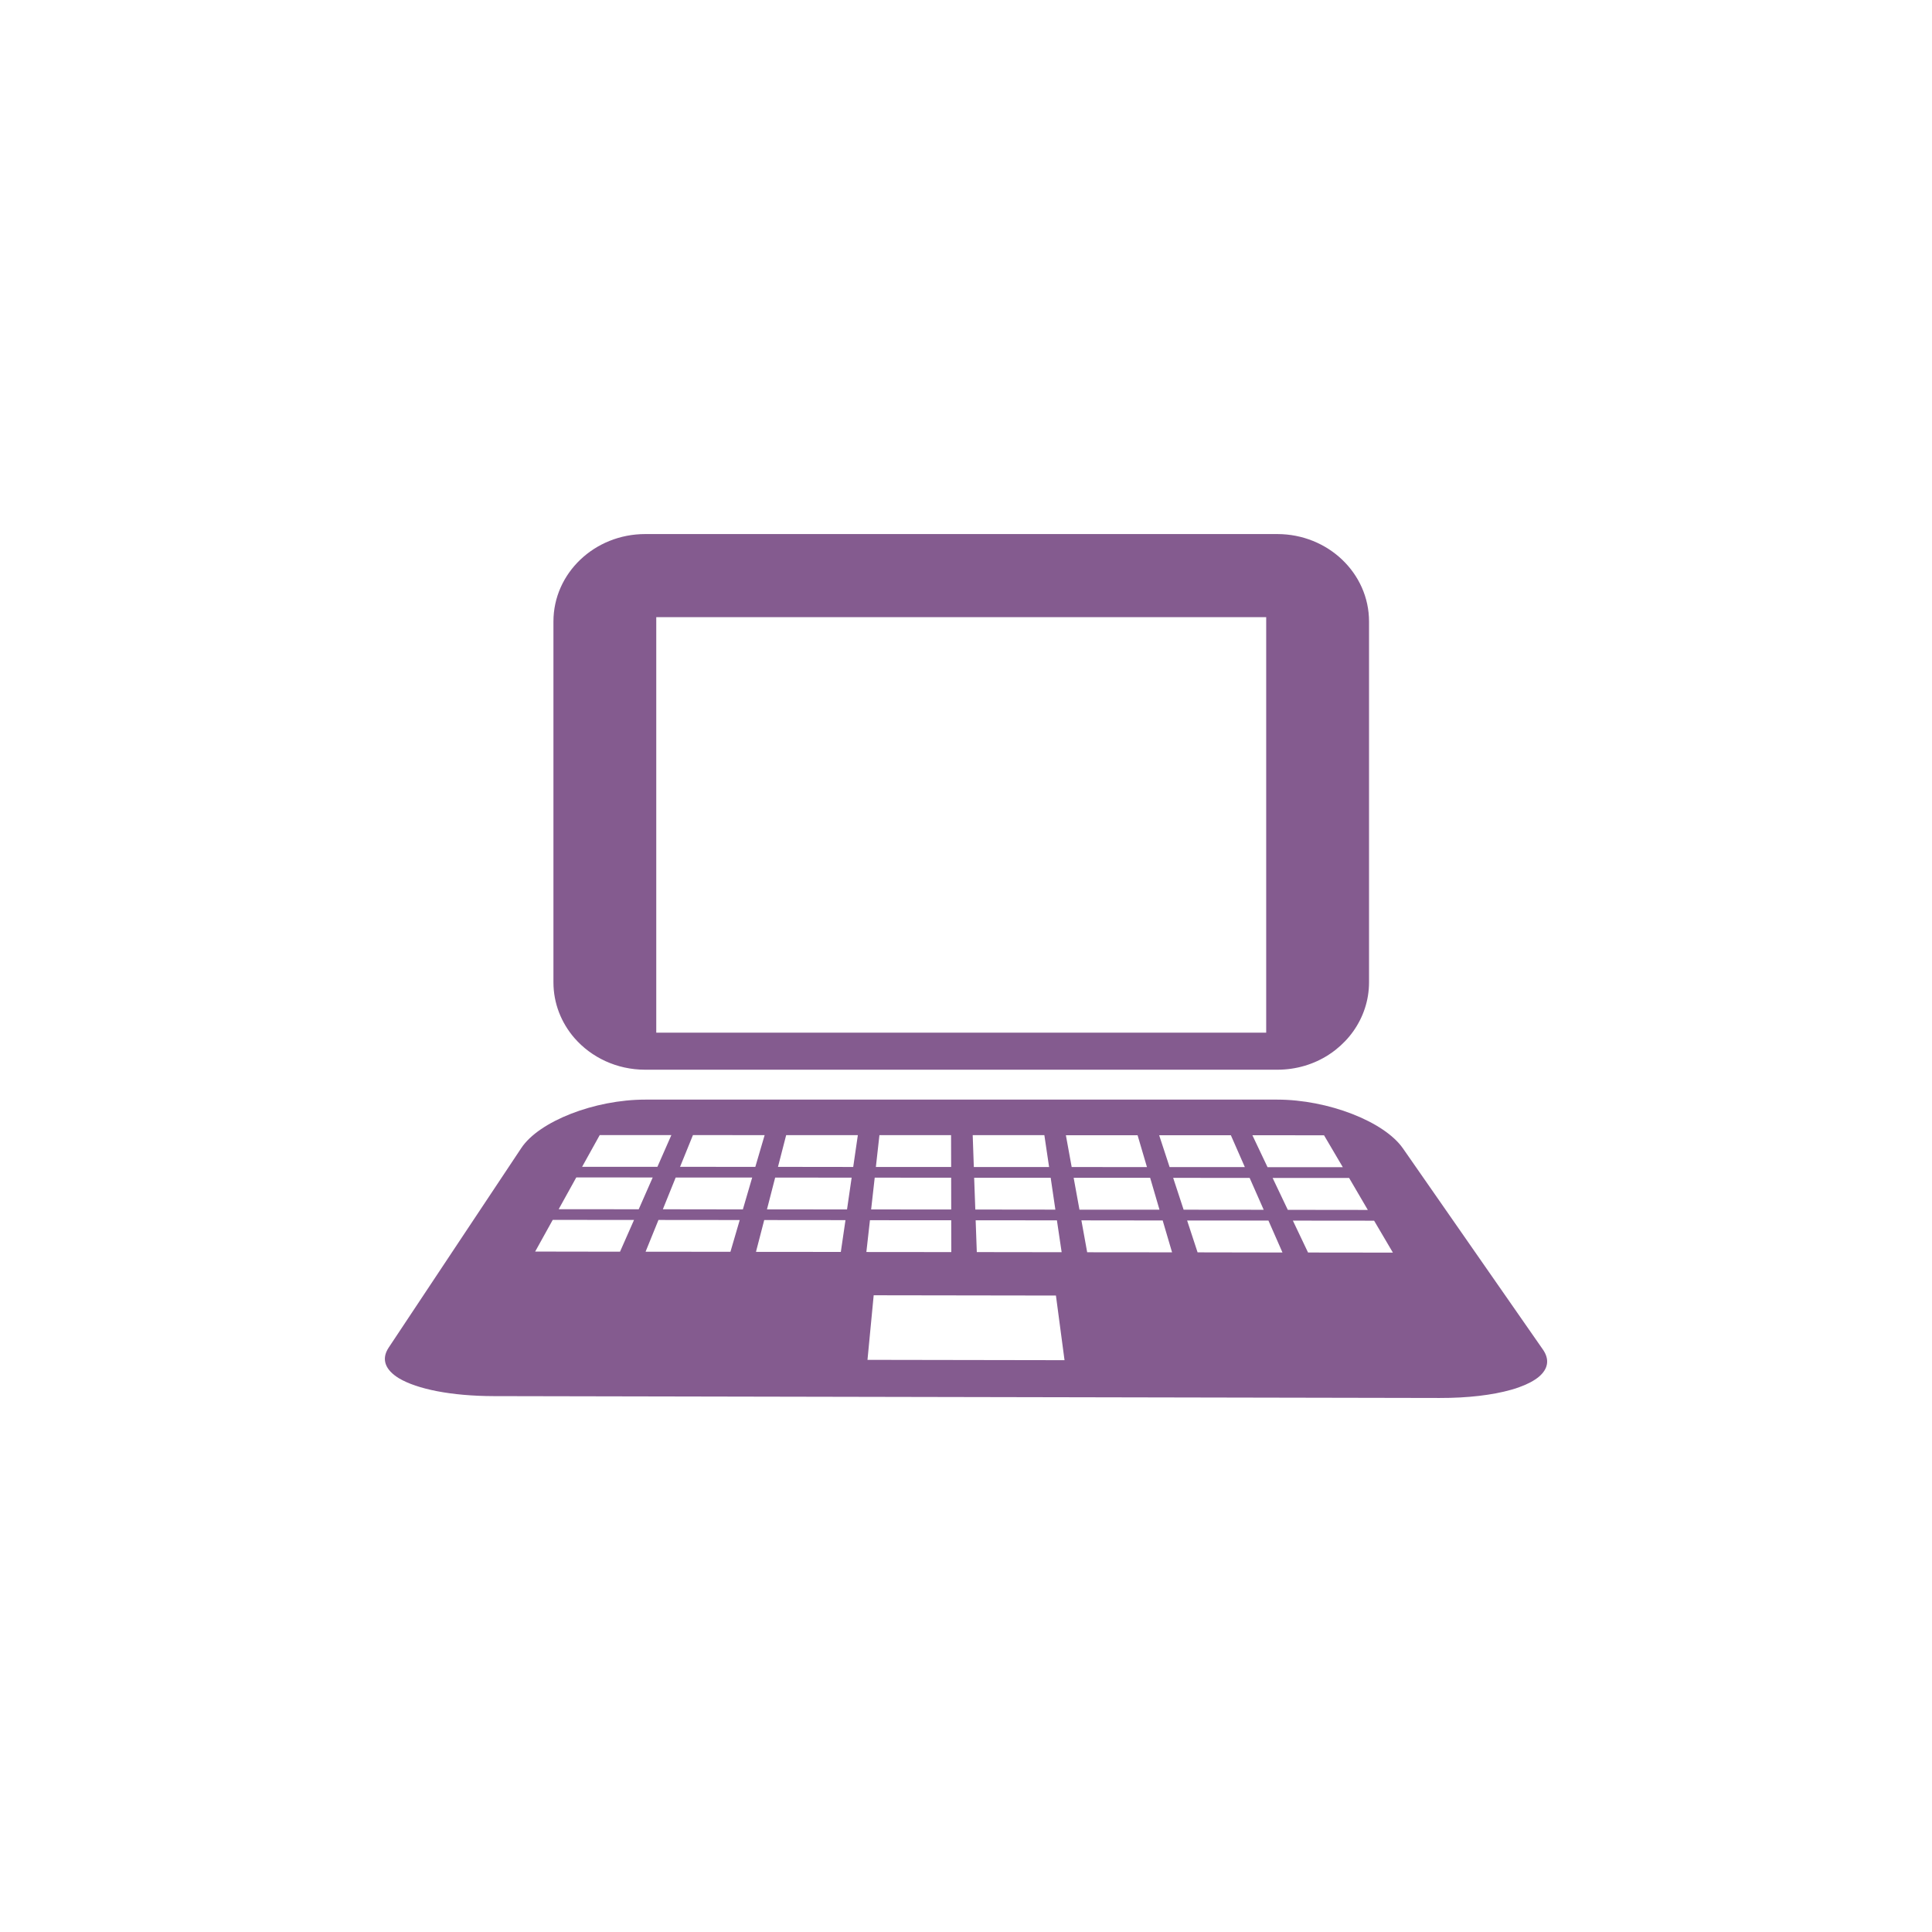
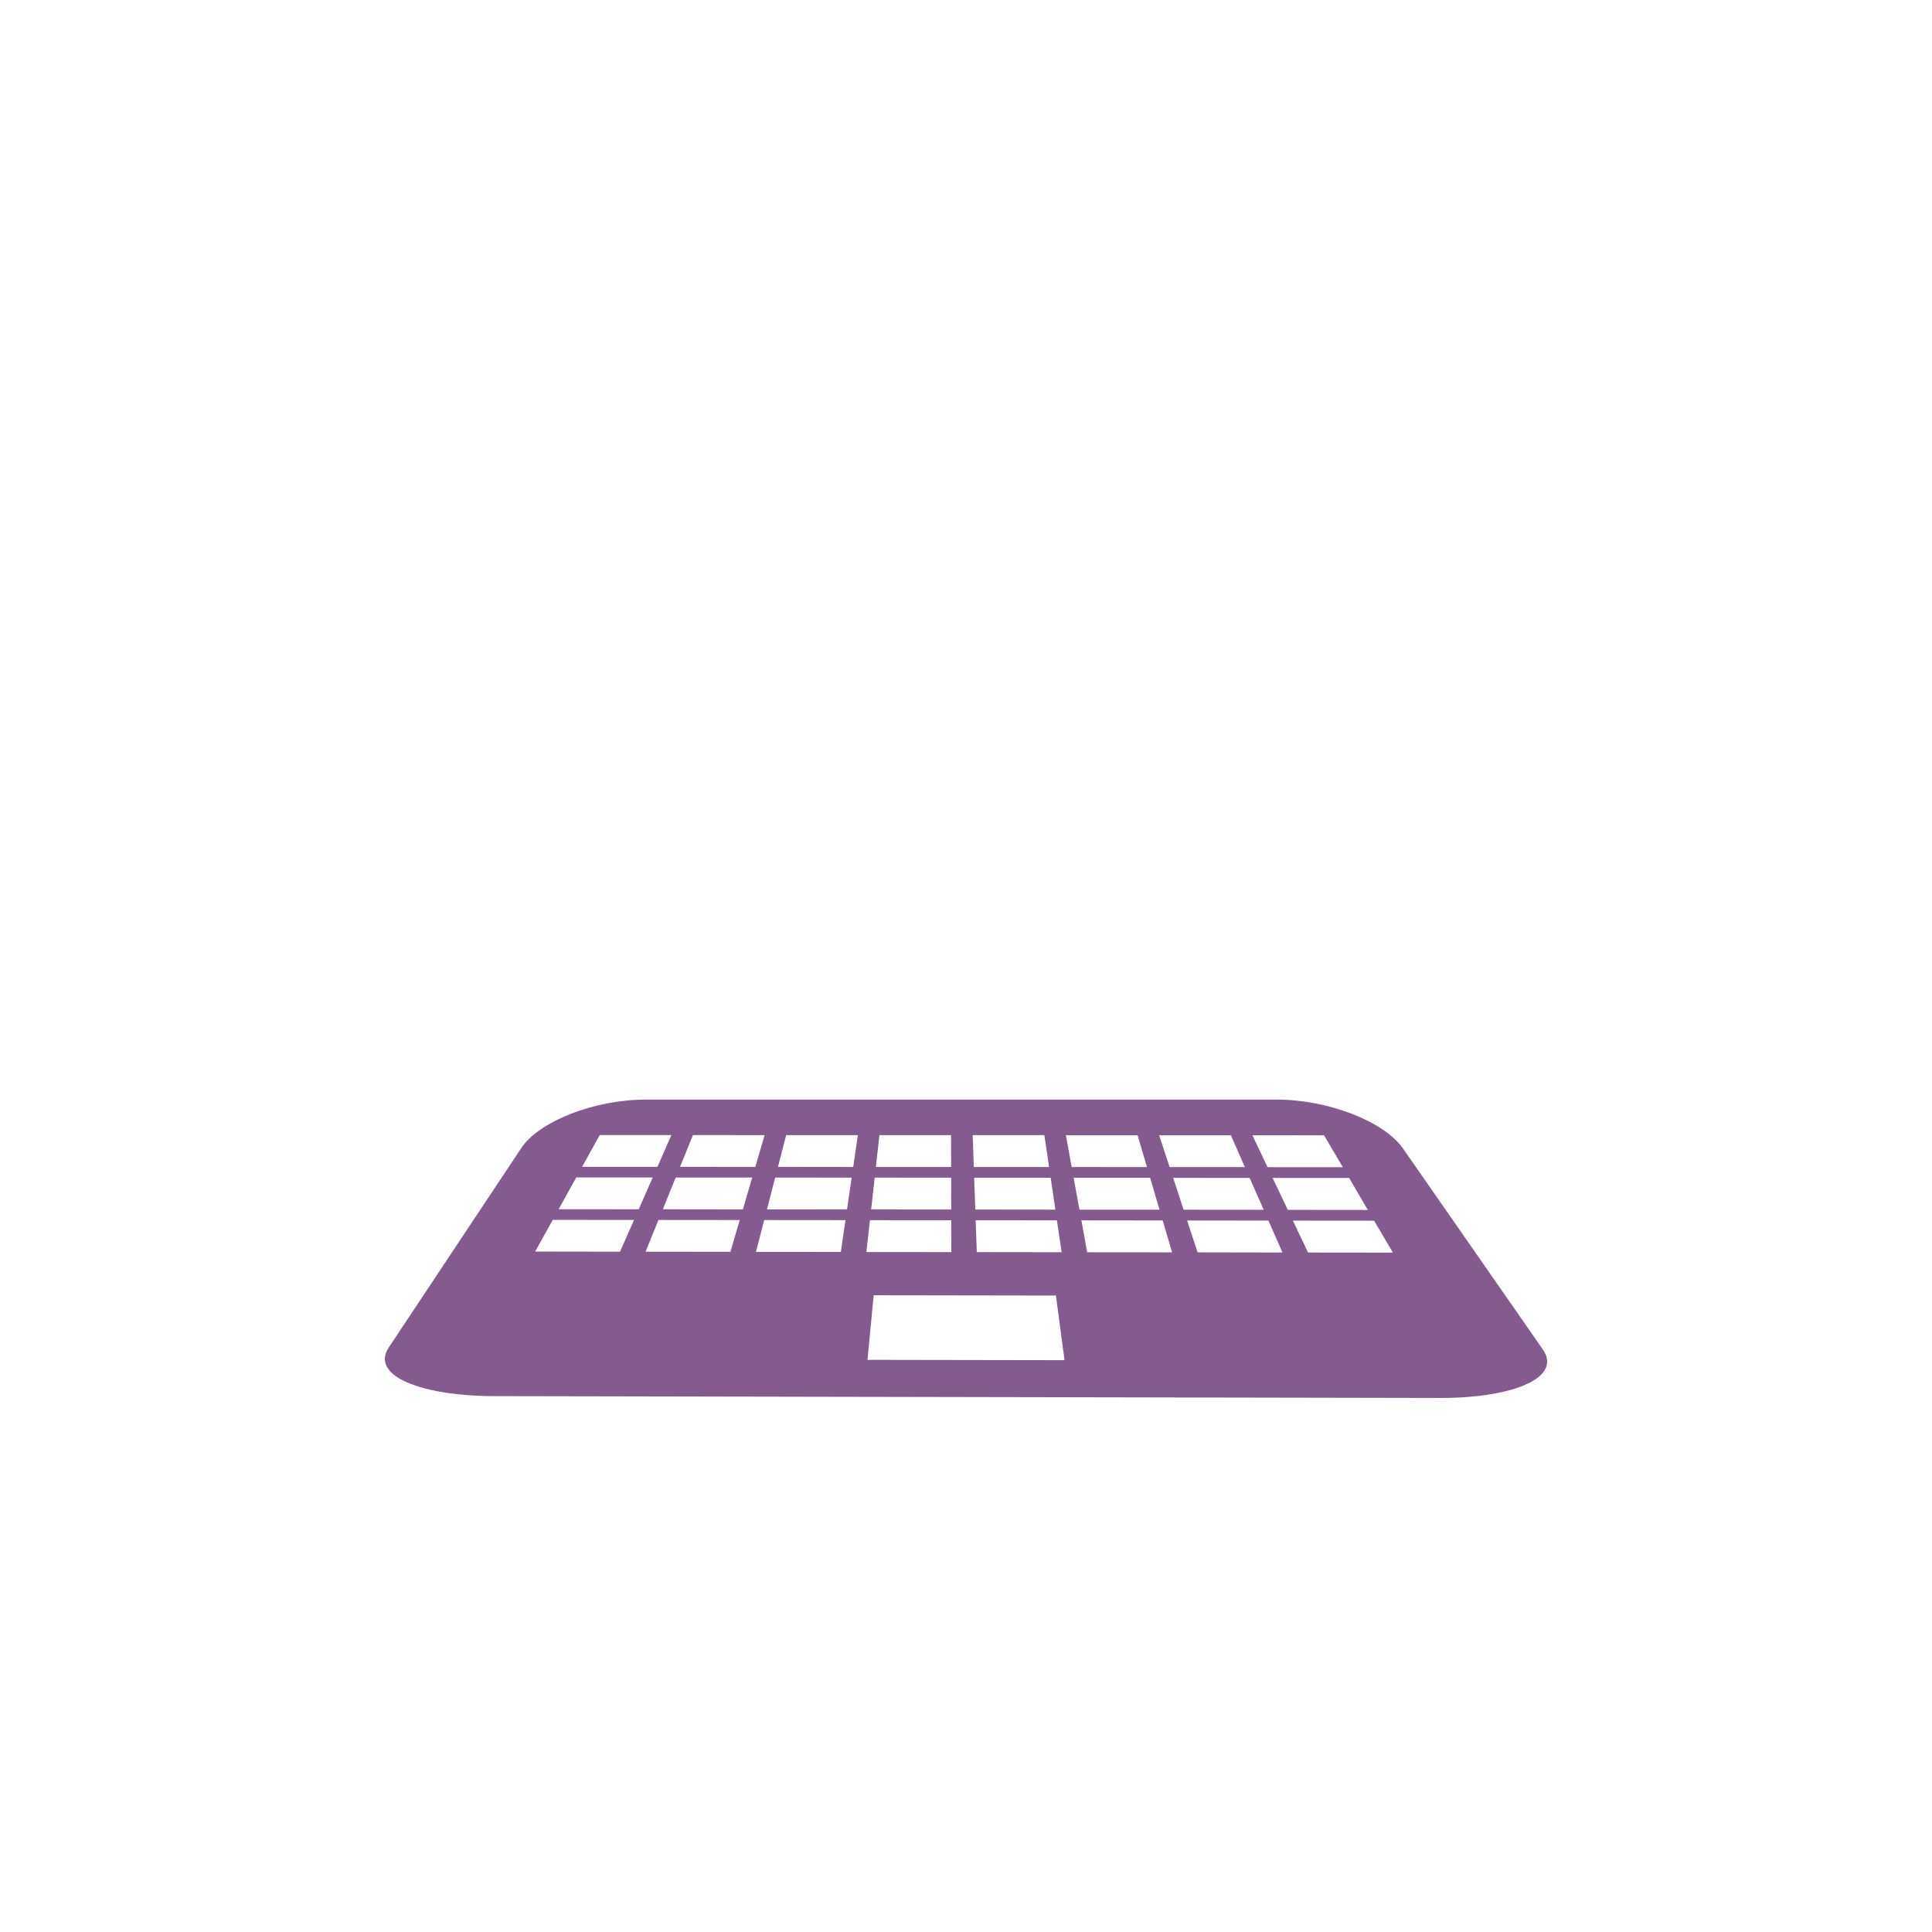
<svg xmlns="http://www.w3.org/2000/svg" version="1.1" id="Calque_1" x="0px" y="0px" width="100px" height="100px" viewBox="0 0 100 100" enable-background="new 0 0 100 100" xml:space="preserve">
-   <path fill="#845B8F" d="M66.112,27.643H56.035H43.475h-10.08c-2.624,0-4.749,2.027-4.749,4.525v8.957v9.719  c0,1.093,0.407,2.097,1.085,2.882c0.871,1.003,2.189,1.642,3.664,1.642h32.718c0.984,0,1.899-0.282,2.655-0.771  c0.125-0.08,0.247-0.168,0.363-0.259c0.352-0.279,0.662-0.601,0.919-0.965c0.509-0.721,0.811-1.591,0.811-2.529v-9.719v-8.957  C70.86,29.67,68.735,27.643,66.112,27.643 M33.968,53.451V31.945h9.689h12.195h9.686v21.506H33.968z" />
-   <path fill="#845B8F" d="M79.859,69.85l-3.771-5.419l-3.472-4.99c-0.971-1.396-3.886-2.525-6.505-2.525H56.035H43.475h-10.08  c-2.624,0-5.491,1.121-6.411,2.504l-3.292,4.951l-3.572,5.378c-0.403,0.604-0.179,1.159,0.532,1.592  c0.942,0.559,2.699,0.917,4.906,0.922l48.951,0.096c1.474,0.004,2.744-0.152,3.703-0.423c0.159-0.043,0.309-0.092,0.449-0.146  c0.419-0.15,0.756-0.333,0.996-0.533C80.127,70.856,80.222,70.371,79.859,69.85 M68.532,58.763l0.972,1.651h-3.896l-0.785-1.655  L68.532,58.763z M63.709,58.759l0.724,1.65h-3.894l-0.541-1.65H63.709z M54.951,64.814l-4.392-0.006l-0.059-1.646l4.206,0.003  L54.951,64.814z M54.626,62.61l-4.144-0.005l-0.06-1.646h3.961L54.626,62.61z M54.056,58.755l0.245,1.65h-3.896l-0.058-1.65H54.056z   M45.519,58.755h3.708l0.004,1.647h-3.896L45.519,58.755z M45.275,60.955l3.957,0.003l0.003,1.646l-4.145-0.004L45.275,60.955z   M31.042,58.751h3.708l-0.722,1.643H30.13L31.042,58.751z M32.092,64.788L27.7,64.781l0.909-1.64l4.208,0.004L32.092,64.788z   M28.917,62.588l0.911-1.644l3.956,0.002l-0.724,1.646L28.917,62.588z M37.807,64.793l-4.392-0.005l0.667-1.643l4.206,0.004  L37.807,64.793z M38.451,62.598l-4.142-0.006l0.664-1.643l3.96,0.001L38.451,62.598z M35.2,60.394l0.667-1.643l3.71,0.004  l-0.482,1.643L35.2,60.394z M43.521,64.8l-4.392-0.004l0.427-1.646l4.206,0.004L43.521,64.8z M43.842,62.599l-4.144-0.001  l0.424-1.646l3.959,0.002L43.842,62.599z M44.162,60.402l-3.894-0.005l0.424-1.643h3.71L44.162,60.402z M45.028,63.158l4.207,0.003  l0.004,1.647l-4.396-0.004L45.028,63.158z M44.901,70.386l0.321-3.343l9.433,0.014l0.445,3.346L44.901,70.386z M55.17,58.759h3.711  l0.486,1.65l-3.897-0.004L55.17,58.759z M55.572,60.963l3.96,0.001l0.483,1.65l-4.142-0.001L55.572,60.963z M56.272,64.817  l-0.299-1.651l4.207,0.005l0.486,1.65L56.272,64.817z M60.723,60.966l3.958,0.002l0.728,1.65l-4.145-0.004L60.723,60.966z   M61.987,64.822l-0.542-1.65l4.209,0.004l0.727,1.654L61.987,64.822z M65.871,60.971h3.959l0.968,1.655l-4.142-0.005L65.871,60.971z   M67.704,64.83l-0.785-1.651l4.205,0.004l0.972,1.652L67.704,64.83z" />
+   <path fill="#845B8F" d="M79.859,69.85l-3.771-5.419l-3.472-4.99c-0.971-1.396-3.886-2.525-6.505-2.525H56.035H43.475h-10.08  c-2.624,0-5.491,1.121-6.411,2.504l-3.292,4.951l-3.572,5.378c-0.403,0.604-0.179,1.159,0.532,1.592  c0.942,0.559,2.699,0.917,4.906,0.922l48.951,0.096c1.474,0.004,2.744-0.152,3.703-0.423c0.159-0.043,0.309-0.092,0.449-0.146  c0.419-0.15,0.756-0.333,0.996-0.533C80.127,70.856,80.222,70.371,79.859,69.85 M68.532,58.763l0.972,1.651h-3.896l-0.785-1.655  L68.532,58.763z M63.709,58.759l0.724,1.65h-3.894l-0.541-1.65H63.709z M54.951,64.814l-4.392-0.006l-0.059-1.646l4.206,0.003  L54.951,64.814z M54.626,62.61l-4.144-0.005l-0.06-1.646h3.961L54.626,62.61z M54.056,58.755l0.245,1.65h-3.896l-0.058-1.65H54.056z   M45.519,58.755h3.708l0.004,1.647h-3.896L45.519,58.755z M45.275,60.955l3.957,0.003l0.003,1.646l-4.145-0.004L45.275,60.955z   M31.042,58.751h3.708l-0.722,1.643H30.13z M32.092,64.788L27.7,64.781l0.909-1.64l4.208,0.004L32.092,64.788z   M28.917,62.588l0.911-1.644l3.956,0.002l-0.724,1.646L28.917,62.588z M37.807,64.793l-4.392-0.005l0.667-1.643l4.206,0.004  L37.807,64.793z M38.451,62.598l-4.142-0.006l0.664-1.643l3.96,0.001L38.451,62.598z M35.2,60.394l0.667-1.643l3.71,0.004  l-0.482,1.643L35.2,60.394z M43.521,64.8l-4.392-0.004l0.427-1.646l4.206,0.004L43.521,64.8z M43.842,62.599l-4.144-0.001  l0.424-1.646l3.959,0.002L43.842,62.599z M44.162,60.402l-3.894-0.005l0.424-1.643h3.71L44.162,60.402z M45.028,63.158l4.207,0.003  l0.004,1.647l-4.396-0.004L45.028,63.158z M44.901,70.386l0.321-3.343l9.433,0.014l0.445,3.346L44.901,70.386z M55.17,58.759h3.711  l0.486,1.65l-3.897-0.004L55.17,58.759z M55.572,60.963l3.96,0.001l0.483,1.65l-4.142-0.001L55.572,60.963z M56.272,64.817  l-0.299-1.651l4.207,0.005l0.486,1.65L56.272,64.817z M60.723,60.966l3.958,0.002l0.728,1.65l-4.145-0.004L60.723,60.966z   M61.987,64.822l-0.542-1.65l4.209,0.004l0.727,1.654L61.987,64.822z M65.871,60.971h3.959l0.968,1.655l-4.142-0.005L65.871,60.971z   M67.704,64.83l-0.785-1.651l4.205,0.004l0.972,1.652L67.704,64.83z" />
</svg>